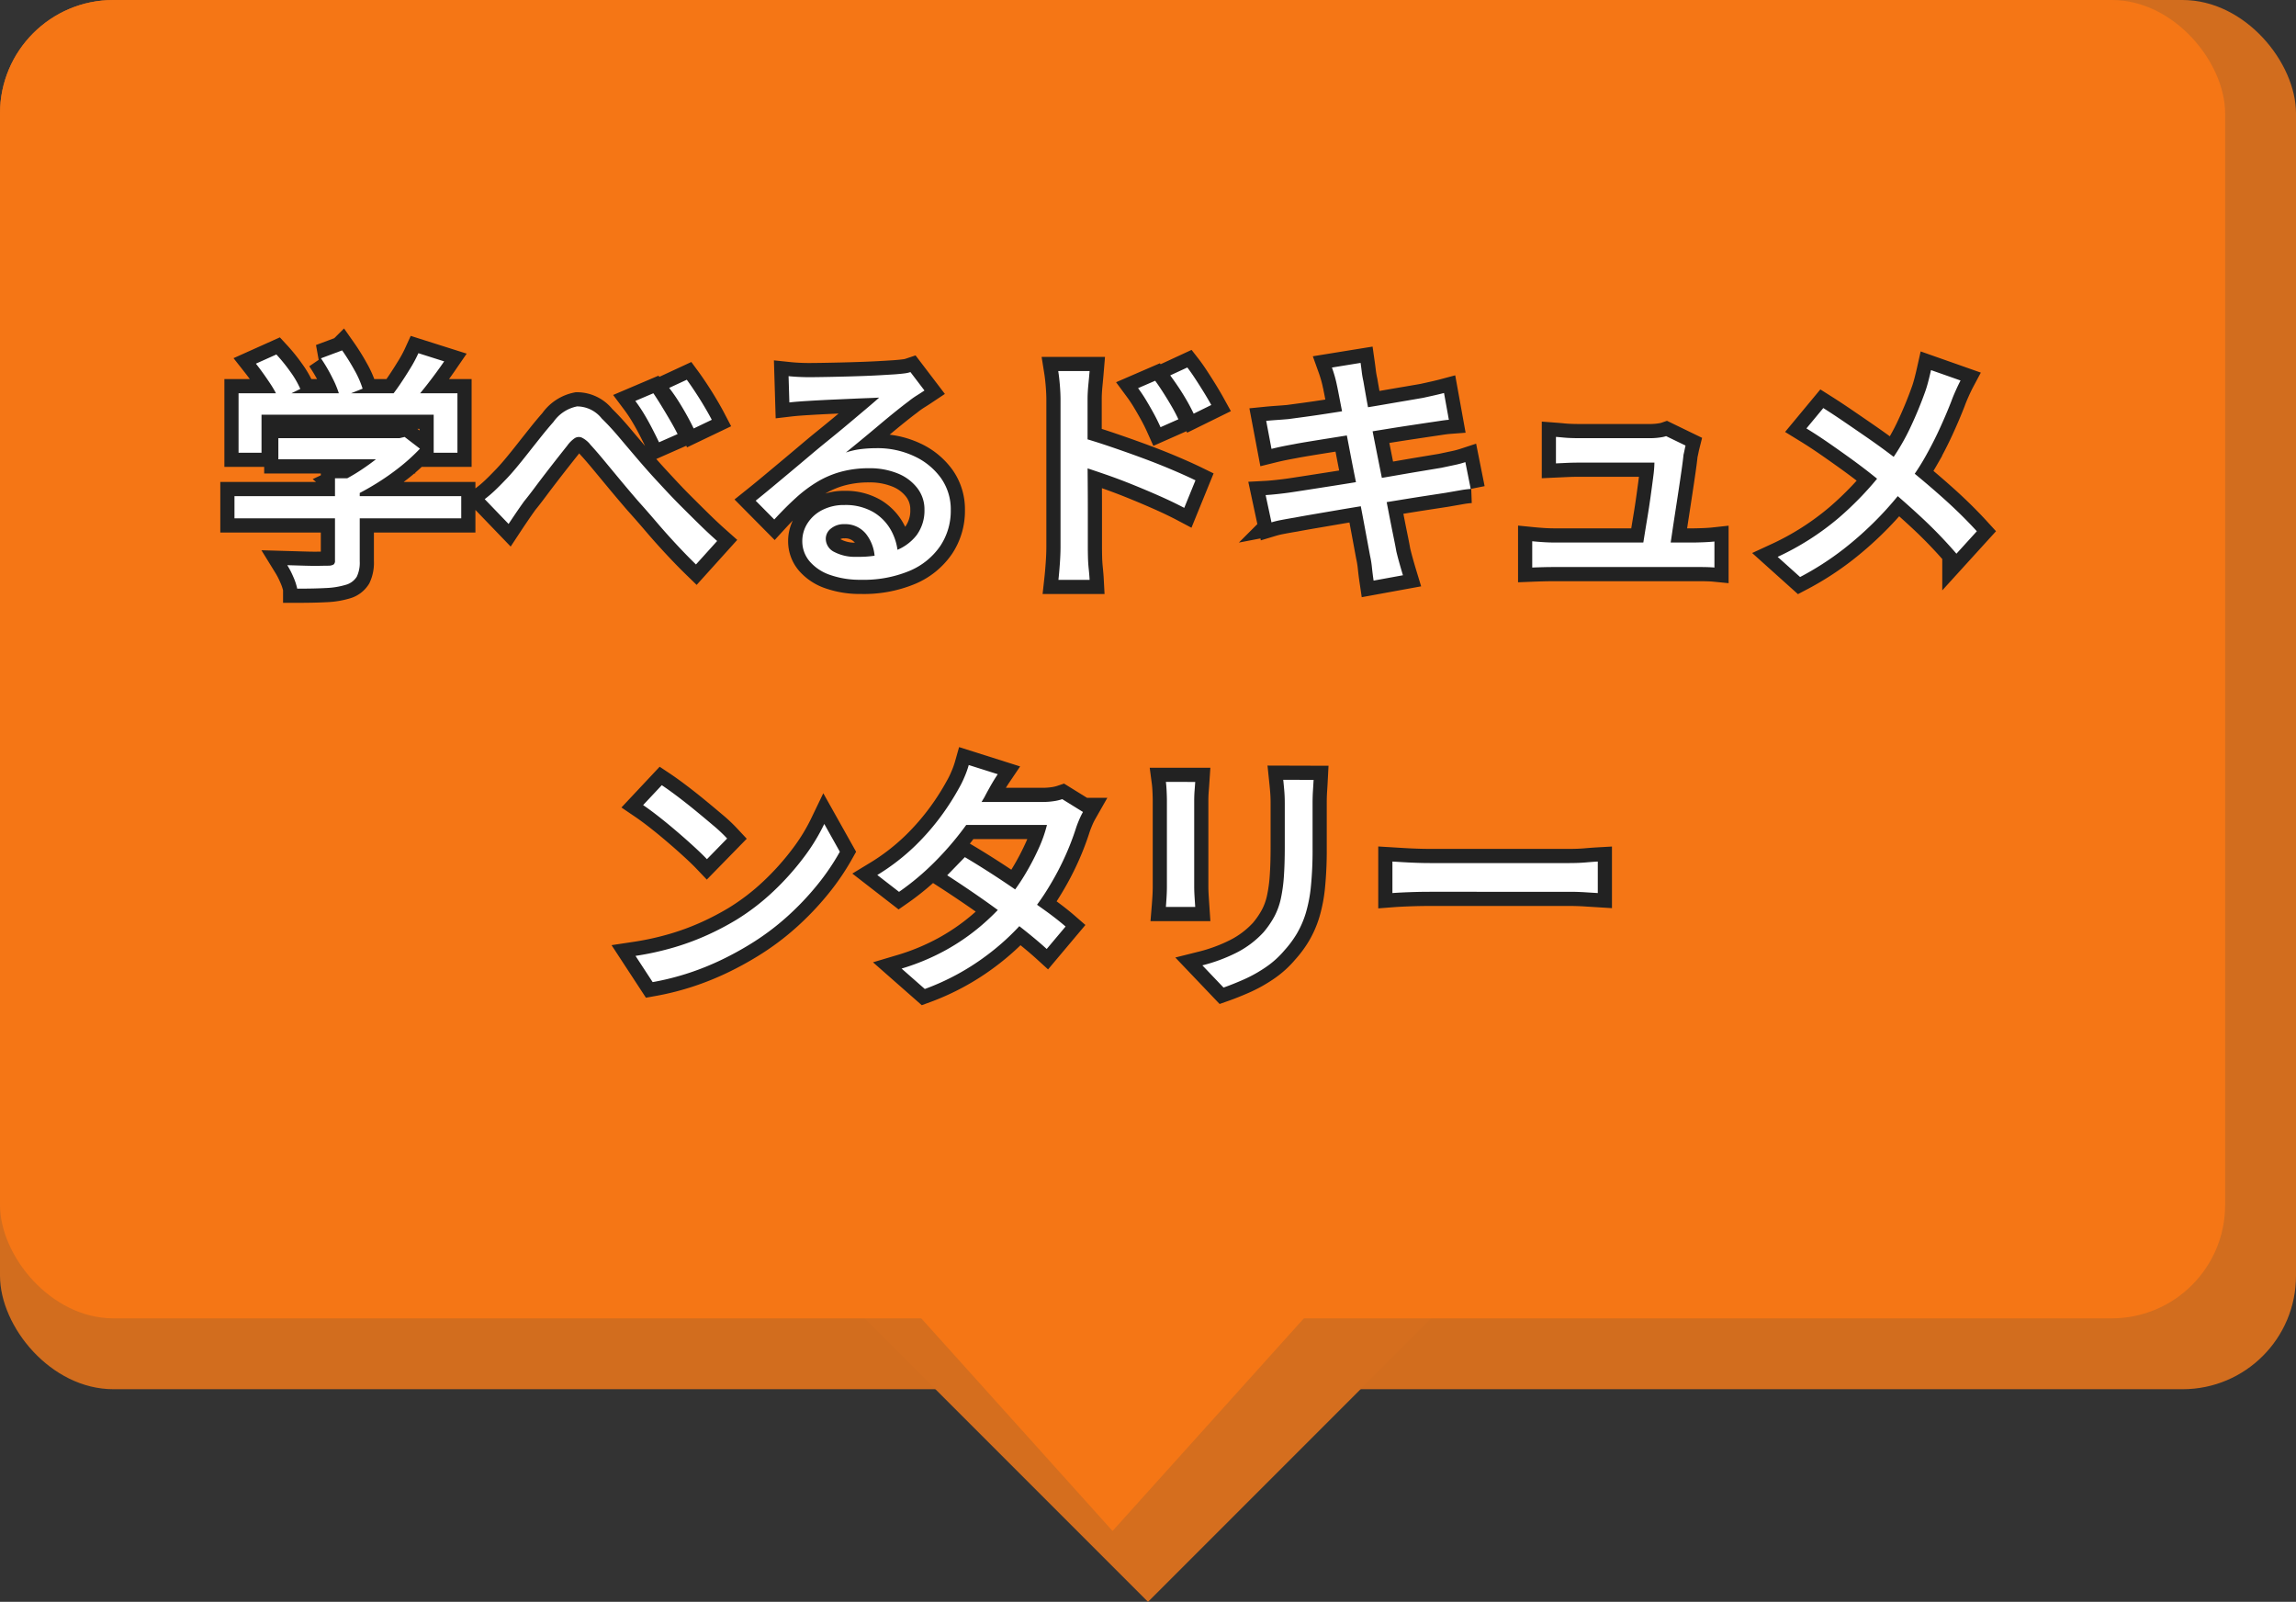
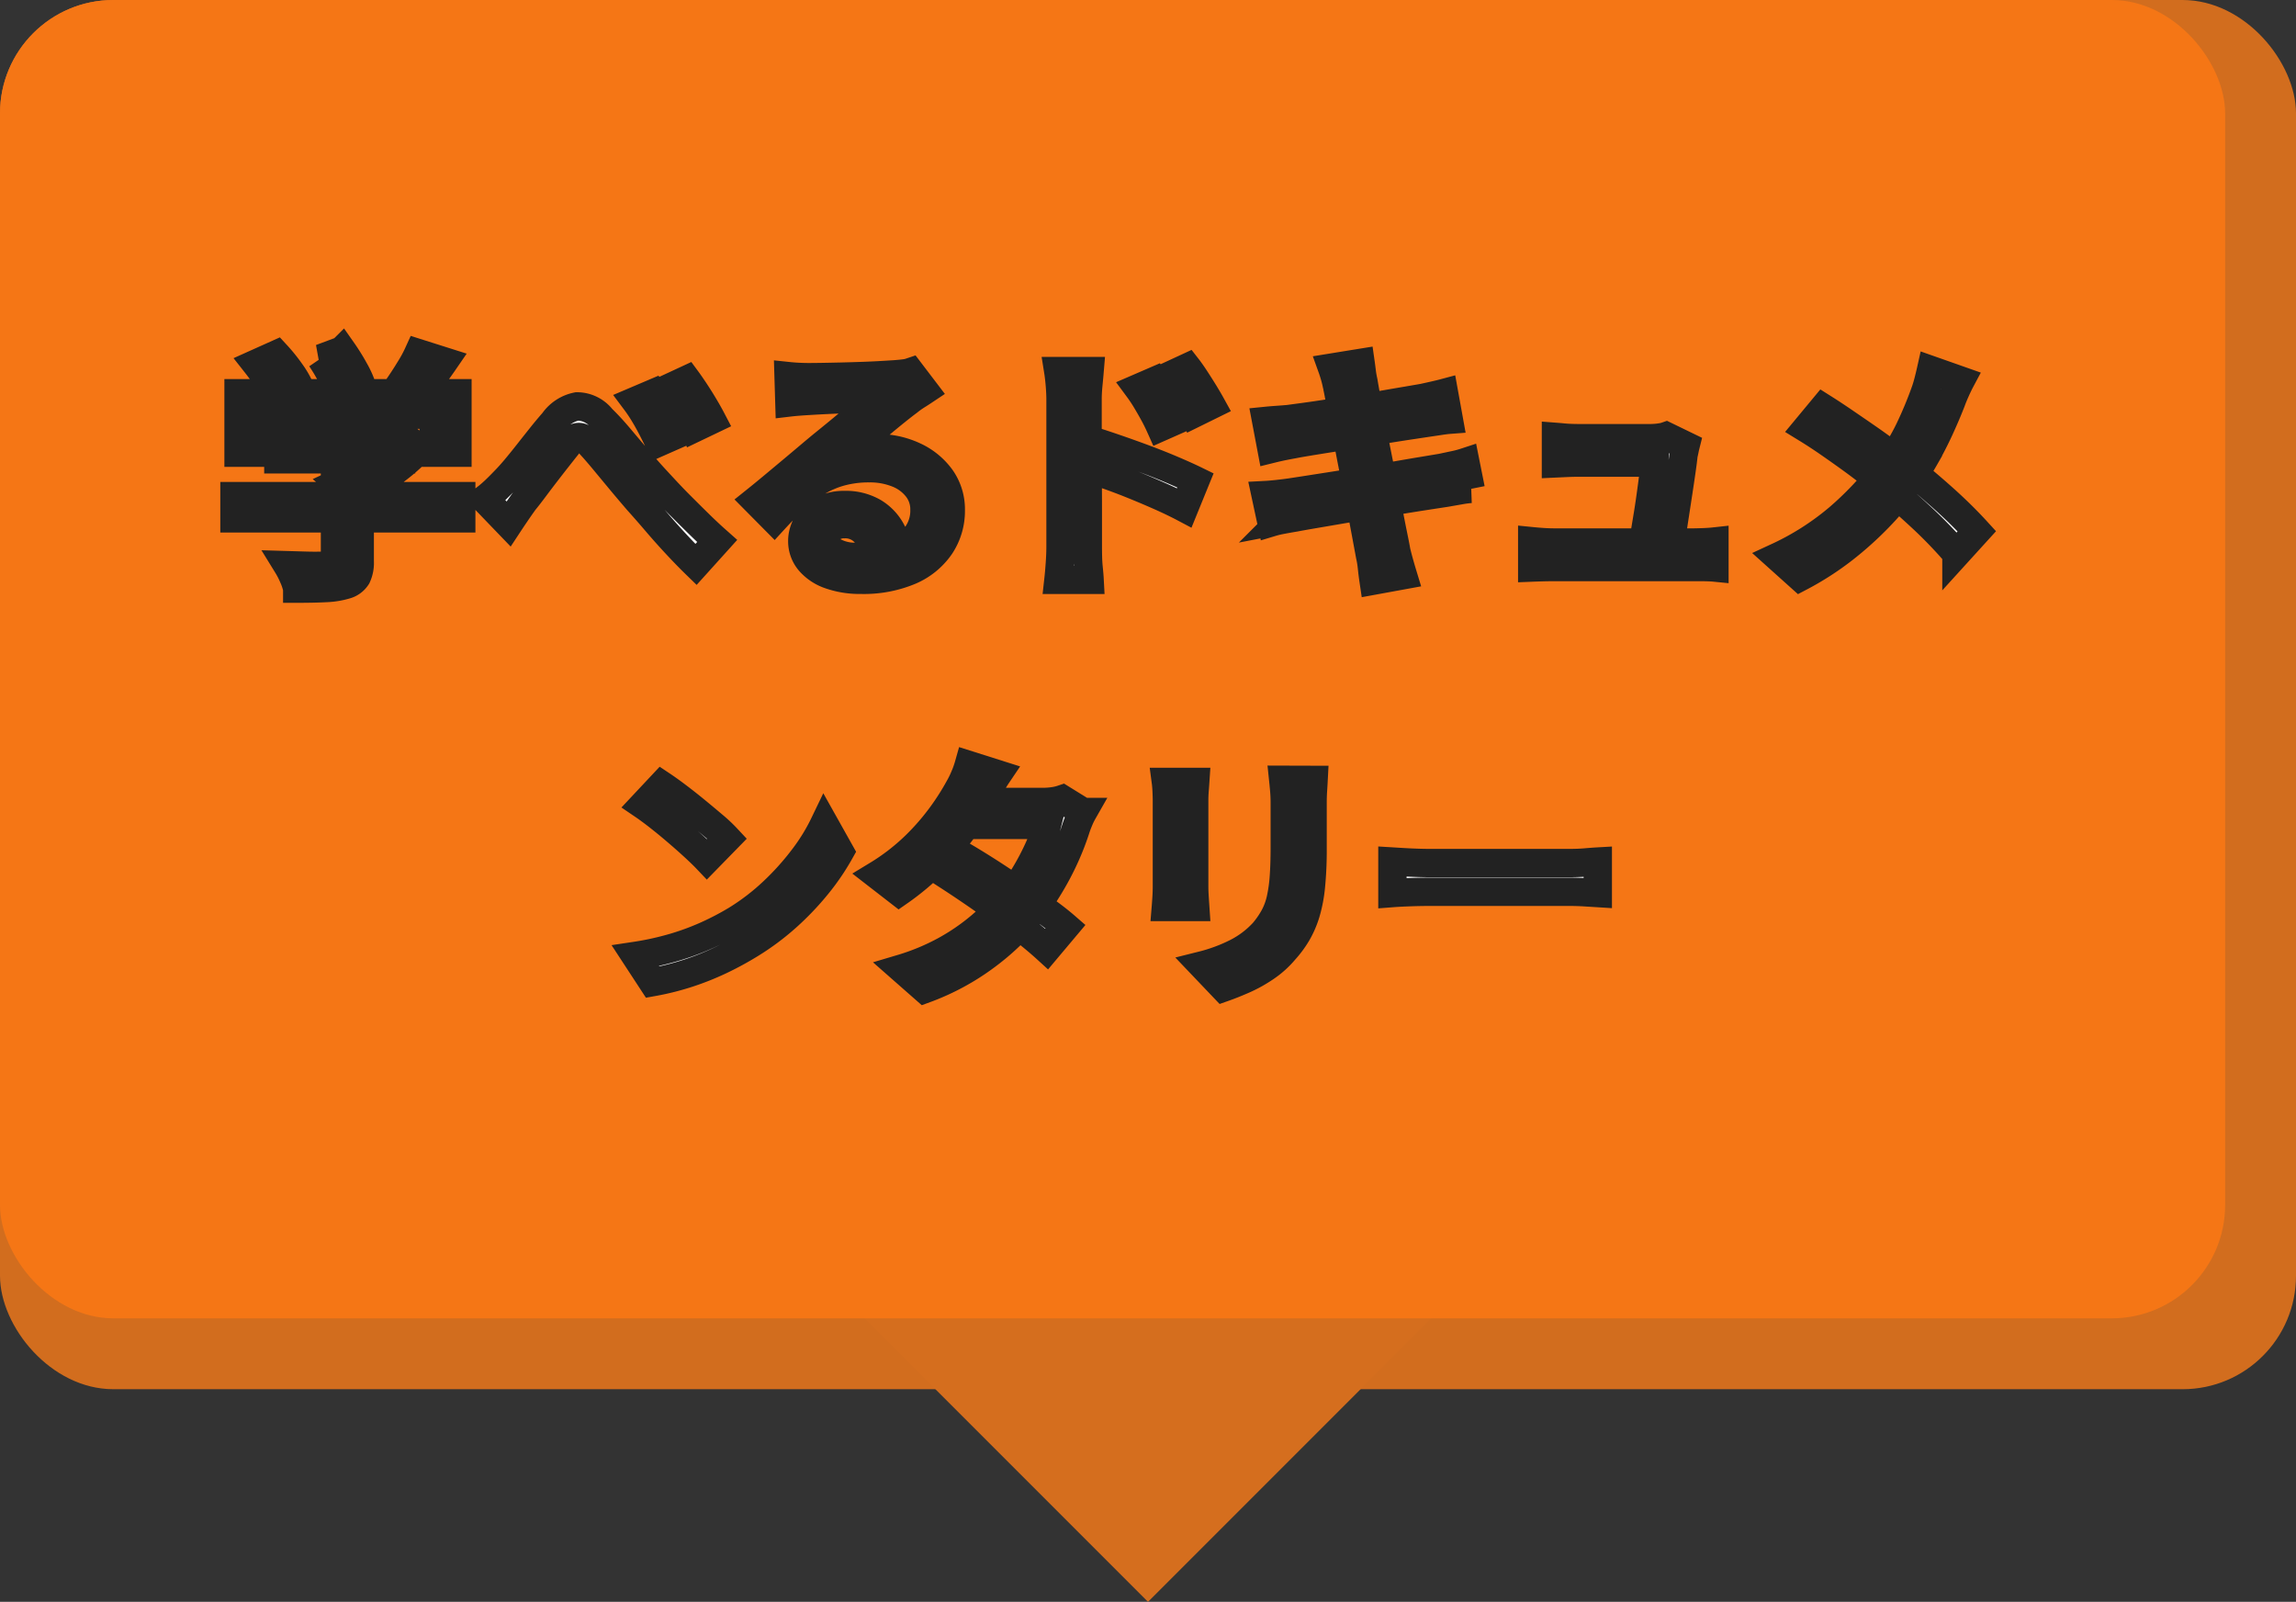
<svg xmlns="http://www.w3.org/2000/svg" id="tab" width="162" height="113" viewBox="0 0 162 113">
  <rect x="0" y="0" width="162" height="113" fill="#333333" stroke="none" />
  <rect id="長方形_91" data-name="長方形 91" width="162" height="98" rx="8" fill="#d56e1e" opacity="0.98" />
  <path id="多角形_12" data-name="多角形 12" d="M25,0,50,25H0Z" transform="translate(106 113) rotate(180)" fill="#d56e1e" />
  <rect id="長方形_90" data-name="長方形 90" width="157" height="93" rx="8" fill="#f57615" />
  <path id="パス_206" data-name="パス 206" d="M9.64,11.91H18.3V13.4H9.64ZM6.544,16h16v1.566h-16Zm7.092-1.26h1.746V20.6a2.285,2.285,0,0,1-.207,1.08,1.333,1.333,0,0,1-.783.576,5.565,5.565,0,0,1-1.386.225q-.828.045-2.034.045a4.253,4.253,0,0,0-.279-.837,6.059,6.059,0,0,0-.423-.819l1.233.036q.6.018,1.053.009t.63-.009a.7.7,0,0,0,.36-.09.332.332,0,0,0,.09-.27Zm4.122-2.826h.414l.378-.09,1.08.828a13.4,13.4,0,0,1-1.4,1.278,17.24,17.24,0,0,1-1.665,1.17,18.514,18.514,0,0,1-1.737.954,4.756,4.756,0,0,0-.441-.531,5.785,5.785,0,0,0-.495-.477,11.916,11.916,0,0,0,1.485-.828,15.982,15.982,0,0,0,1.377-1,6.872,6.872,0,0,0,1.008-.981ZM6.832,8.742H22.276v4.194H20.6V10.254H8.452v2.682H6.832Zm12.69-2.826,1.818.576q-.594.864-1.26,1.71t-1.224,1.44L17.488,9.1q.36-.432.738-.99t.729-1.134A9.425,9.425,0,0,0,19.522,5.916ZM8.056,6.654,9.5,6.006a11.853,11.853,0,0,1,.99,1.224,6.368,6.368,0,0,1,.7,1.206l-1.512.738A7.38,7.38,0,0,0,8.992,7.95Q8.524,7.248,8.056,6.654Zm4.59-.378,1.494-.558A14.857,14.857,0,0,1,15,7.095a6.7,6.7,0,0,1,.585,1.323L14,9.048a7,7,0,0,0-.531-1.359A11.533,11.533,0,0,0,12.646,6.276ZM24.2,16.212a8.7,8.7,0,0,0,.7-.594q.324-.306.7-.7.342-.342.765-.846t.891-1.1q.468-.594.927-1.17t.873-1.044a2.653,2.653,0,0,1,1.665-1.089,2.228,2.228,0,0,1,1.737.855q.594.576,1.224,1.323t1.26,1.485q.63.738,1.188,1.35.414.45.927,1t1.1,1.134q.585.585,1.2,1.188T40.6,19.164L39.106,20.82q-.648-.63-1.377-1.413t-1.413-1.584q-.684-.8-1.3-1.485-.576-.666-1.188-1.4l-1.179-1.422q-.567-.684-.981-1.134a1.775,1.775,0,0,0-.621-.513.536.536,0,0,0-.5.045,2.117,2.117,0,0,0-.522.522q-.288.36-.684.864t-.819,1.053q-.423.549-.819,1.08t-.72.927q-.288.4-.585.837t-.513.765Zm11.9-7.47q.234.342.549.855t.63,1.053q.315.54.531.972L36.5,12.2q-.252-.522-.513-1.026t-.549-.981a10.925,10.925,0,0,0-.612-.909Zm2.358-.954q.252.342.585.846t.648,1.035q.315.531.531.945l-1.278.612q-.252-.522-.531-1.017t-.576-.963q-.3-.468-.621-.882Zm7.182-.252q.342.036.729.054t.711.018q.27,0,.873-.009t1.368-.027q.765-.018,1.521-.045T52.2,7.464l.891-.054q.486-.036.747-.072a1.974,1.974,0,0,0,.4-.09l.99,1.3q-.27.18-.558.36a5.74,5.74,0,0,0-.576.414q-.342.252-.891.693t-1.179.972q-.63.531-1.242,1.035t-1.1.9a5.381,5.381,0,0,1,1.08-.243,9.313,9.313,0,0,1,1.08-.063,6.069,6.069,0,0,1,2.682.576A4.785,4.785,0,0,1,56.4,14.736a3.811,3.811,0,0,1,.684,2.25,4.458,4.458,0,0,1-.747,2.538,4.934,4.934,0,0,1-2.16,1.746,8.394,8.394,0,0,1-3.429.63,6.335,6.335,0,0,1-2.178-.342,3.293,3.293,0,0,1-1.449-.963,2.182,2.182,0,0,1-.513-1.431,2.3,2.3,0,0,1,.369-1.251,2.643,2.643,0,0,1,1.044-.936,3.327,3.327,0,0,1,1.557-.351,3.889,3.889,0,0,1,2.043.5,3.414,3.414,0,0,1,1.26,1.305,3.949,3.949,0,0,1,.477,1.764l-1.638.234A2.911,2.911,0,0,0,51.1,18.66a1.874,1.874,0,0,0-1.521-.684,1.431,1.431,0,0,0-.945.306.912.912,0,0,0-.369.72,1.042,1.042,0,0,0,.6.936,3.134,3.134,0,0,0,1.557.342,7.77,7.77,0,0,0,2.61-.387,3.41,3.41,0,0,0,1.638-1.134,2.937,2.937,0,0,0,.558-1.809,2.441,2.441,0,0,0-.5-1.512A3.277,3.277,0,0,0,53.344,14.4a5.184,5.184,0,0,0-2.016-.369,7.482,7.482,0,0,0-1.971.243,6.708,6.708,0,0,0-1.665.7,9.523,9.523,0,0,0-1.521,1.134q-.747.675-1.539,1.539L43.318,16.32q.54-.432,1.188-.972l1.305-1.089q.657-.549,1.242-1.044t.981-.819q.378-.306.918-.747t1.116-.927l1.1-.927q.522-.441.864-.747-.288.018-.792.036t-1.107.045l-1.215.054q-.612.027-1.116.054t-.774.045q-.324.018-.675.045t-.657.063Zm25.866.324q.252.342.558.819t.594.972q.288.495.486.927l-1.26.558q-.234-.522-.486-.981t-.522-.909q-.27-.45-.576-.864Zm2.268-.936q.252.324.558.792t.612.963q.306.5.522.891l-1.242.612q-.252-.522-.513-.972t-.549-.882q-.288-.432-.594-.846ZM64.828,19.6V9.192q0-.432-.045-1t-.117-1.017H66.88q-.036.432-.09.981t-.054,1.035v3.546q0,1.08.009,2.169t.009,2.061V19.6q0,.27.009.684t.054.846q.045.432.063.774h-2.2q.054-.486.1-1.134T64.828,19.6Zm1.512-7.722q.882.252,1.971.621t2.214.783q1.125.414,2.124.837t1.7.765l-.792,1.944q-.756-.4-1.7-.819t-1.935-.819q-.99-.4-1.917-.72t-1.665-.558Zm18-3.654q-.072-.36-.162-.675t-.2-.621L86,6.6q.036.252.081.621a6.275,6.275,0,0,0,.117.675q.036.216.153.882t.306,1.656q.189.99.414,2.124t.459,2.3q.234,1.161.432,2.187t.351,1.773q.153.747.207,1.071.09.378.216.828t.252.864l-2.07.378q-.072-.486-.117-.927a6.97,6.97,0,0,0-.135-.837q-.054-.288-.189-1.017t-.324-1.737q-.189-1.008-.423-2.151T85.276,13q-.216-1.143-.414-2.133t-.333-1.692Q84.394,8.472,84.34,8.22Zm-5,2.466q.36-.036.756-.063t.81-.063l1.134-.153q.738-.1,1.665-.243l1.926-.3q1-.153,1.935-.315t1.683-.288l1.161-.2q.414-.09.81-.18t.666-.162l.342,1.89q-.234.018-.648.081t-.792.117L89.533,11q-.783.117-1.728.27l-1.944.315q-1,.162-1.908.306t-1.62.261q-.711.117-1.071.189-.4.072-.756.144t-.792.18ZM79.3,15.924q.342-.018.837-.072t.873-.108q.486-.072,1.305-.2t1.845-.288q1.026-.162,2.124-.342t2.133-.36q1.035-.18,1.9-.324T91.7,14l.945-.2a6.964,6.964,0,0,0,.747-.2l.378,1.89a6.875,6.875,0,0,0-.765.1l-.981.171-1.467.225q-.873.135-1.917.306t-2.124.342q-1.08.171-2.079.342l-1.791.306q-.792.135-1.26.225-.54.09-.963.171a6.585,6.585,0,0,0-.711.171Zm29.628-3.492q-.036.144-.072.324t-.072.324q-.036.378-.135,1.071t-.225,1.521q-.126.828-.252,1.647t-.225,1.5q-.1.684-.171,1.062H105.85q.054-.324.153-.945t.225-1.377q.126-.756.234-1.53t.189-1.413a8.411,8.411,0,0,0,.081-.981h-5.346q-.4,0-.819.018l-.783.036V11.82q.234.018.513.045t.567.036q.288.009.5.009h5.112q.162,0,.378-.018t.414-.054a1.633,1.633,0,0,0,.288-.072ZM98.11,19.182q.36.036.774.063t.846.027H109.4q.306,0,.774-.018t.792-.054v1.836q-.18-.018-.459-.027T109.936,21H99.73q-.432,0-.792.009t-.828.027Zm30.222-11.34q-.144.27-.342.711t-.306.747q-.342.882-.819,1.926t-1.08,2.1a16.146,16.146,0,0,1-1.359,2.007,23.842,23.842,0,0,1-1.908,2.214,24.167,24.167,0,0,1-2.43,2.178,20.587,20.587,0,0,1-3.078,1.98l-1.584-1.422a18.953,18.953,0,0,0,4.293-2.736A22.852,22.852,0,0,0,122.9,14.2a15.4,15.4,0,0,0,1.8-2.853,27.779,27.779,0,0,0,1.152-2.763q.108-.306.216-.729t.18-.747Zm-9.684,1.944q.684.432,1.449.954t1.548,1.062q.783.54,1.485,1.062t1.224.954q1.4,1.116,2.727,2.3t2.4,2.358l-1.44,1.584a32.018,32.018,0,0,0-2.367-2.466q-1.215-1.134-2.583-2.286-.486-.414-1.125-.918t-1.386-1.044q-.747-.54-1.539-1.089t-1.584-1.035ZM36.694,36.39q.486.324,1.116.8T39.1,38.208q.657.54,1.251,1.044a10.406,10.406,0,0,1,.954.9L39.88,41.61q-.342-.36-.9-.873t-1.2-1.062q-.639-.549-1.269-1.044t-1.134-.837ZM34.84,48.432a20.407,20.407,0,0,0,2.79-.621,18.109,18.109,0,0,0,2.349-.882,19.862,19.862,0,0,0,1.935-1.017,15.971,15.971,0,0,0,2.655-2.034A18.966,18.966,0,0,0,46.7,41.5a13.662,13.662,0,0,0,1.458-2.376l1.1,1.962a16.336,16.336,0,0,1-1.593,2.34,19.618,19.618,0,0,1-2.133,2.241A17.764,17.764,0,0,1,42.94,47.6a22.2,22.2,0,0,1-1.971,1.08,19.214,19.214,0,0,1-2.3.936,18.769,18.769,0,0,1-2.619.666Zm23.238-6.966q.846.5,1.818,1.125t1.944,1.3q.972.675,1.845,1.3t1.5,1.17l-1.332,1.584q-.612-.558-1.467-1.242t-1.836-1.4q-.981-.72-1.944-1.377t-1.773-1.179Zm8.334-3.186a4.893,4.893,0,0,0-.261.531q-.135.315-.225.585A18.526,18.526,0,0,1,65.2,41.3a19.283,19.283,0,0,1-1.1,2.115A16.909,16.909,0,0,1,59.617,48.4a16.991,16.991,0,0,1-4.365,2.367l-1.638-1.44a15.892,15.892,0,0,0,3.141-1.314,15.161,15.161,0,0,0,2.439-1.683,16.329,16.329,0,0,0,1.854-1.845,13.737,13.737,0,0,0,1.233-1.728,17.625,17.625,0,0,0,.99-1.872,9.55,9.55,0,0,0,.6-1.692H57.448l.684-1.62H63.6a4.969,4.969,0,0,0,.738-.054,3.294,3.294,0,0,0,.612-.144ZM60.4,35.616q-.27.4-.531.864t-.4.738A22.944,22.944,0,0,1,58,39.432,21.554,21.554,0,0,1,55.954,41.8a18.232,18.232,0,0,1-2.52,2.115L51.9,42.726A15.127,15.127,0,0,0,54.6,40.638a16.963,16.963,0,0,0,1.881-2.178,17.624,17.624,0,0,0,1.188-1.872,6.665,6.665,0,0,0,.369-.747,6.548,6.548,0,0,0,.315-.873Zm22.284.4q-.018.342-.045.756t-.027.9v3.2a25.812,25.812,0,0,1-.117,2.646,9.891,9.891,0,0,1-.369,1.917,6.728,6.728,0,0,1-.621,1.422,7.388,7.388,0,0,1-.873,1.179,6.51,6.51,0,0,1-1.332,1.2,9.735,9.735,0,0,1-1.53.855q-.774.342-1.44.576L74.836,49.1a11.629,11.629,0,0,0,2.385-.882,6.71,6.71,0,0,0,1.935-1.458,6.5,6.5,0,0,0,.765-1.116,4.912,4.912,0,0,0,.45-1.242,10.731,10.731,0,0,0,.216-1.566q.063-.882.063-2.07v-3.1q0-.486-.036-.9t-.072-.756Zm-8.352.144q-.018.27-.045.612t-.027.72v6.03q0,.342.027.765t.045.693h-2.07q.018-.216.045-.639t.027-.819v-6.03q0-.252-.018-.657t-.054-.675Zm13.914,5.616.747.045q.441.027.954.045t.981.018h9.792q.648,0,1.17-.045t.846-.063V44l-.864-.054q-.558-.036-1.152-.036H90.928q-.738,0-1.476.027T88.246,44Z" transform="translate(10 19)" fill="#fff" stroke="#222" stroke-linecap="round" stroke-width="2" />
-   <path id="多角形_6" data-name="多角形 6" d="M22.5,0,45,25H0Z" transform="translate(101 108) rotate(180)" fill="#f57615" />
-   <path id="パス_205" data-name="パス 205" d="M9.64,11.91H18.3V13.4H9.64ZM6.544,16h16v1.566h-16Zm7.092-1.26h1.746V20.6a2.285,2.285,0,0,1-.207,1.08,1.333,1.333,0,0,1-.783.576,5.565,5.565,0,0,1-1.386.225q-.828.045-2.034.045a4.253,4.253,0,0,0-.279-.837,6.059,6.059,0,0,0-.423-.819l1.233.036q.6.018,1.053.009t.63-.009a.7.7,0,0,0,.36-.09.332.332,0,0,0,.09-.27Zm4.122-2.826h.414l.378-.09,1.08.828a13.4,13.4,0,0,1-1.4,1.278,17.24,17.24,0,0,1-1.665,1.17,18.514,18.514,0,0,1-1.737.954,4.756,4.756,0,0,0-.441-.531,5.785,5.785,0,0,0-.495-.477,11.916,11.916,0,0,0,1.485-.828,15.982,15.982,0,0,0,1.377-1,6.872,6.872,0,0,0,1.008-.981ZM6.832,8.742H22.276v4.194H20.6V10.254H8.452v2.682H6.832Zm12.69-2.826,1.818.576q-.594.864-1.26,1.71t-1.224,1.44L17.488,9.1q.36-.432.738-.99t.729-1.134A9.425,9.425,0,0,0,19.522,5.916ZM8.056,6.654,9.5,6.006a11.853,11.853,0,0,1,.99,1.224,6.368,6.368,0,0,1,.7,1.206l-1.512.738A7.38,7.38,0,0,0,8.992,7.95Q8.524,7.248,8.056,6.654Zm4.59-.378,1.494-.558A14.857,14.857,0,0,1,15,7.095a6.7,6.7,0,0,1,.585,1.323L14,9.048a7,7,0,0,0-.531-1.359A11.533,11.533,0,0,0,12.646,6.276ZM24.2,16.212a8.7,8.7,0,0,0,.7-.594q.324-.306.7-.7.342-.342.765-.846t.891-1.1q.468-.594.927-1.17t.873-1.044a2.653,2.653,0,0,1,1.665-1.089,2.228,2.228,0,0,1,1.737.855q.594.576,1.224,1.323t1.26,1.485q.63.738,1.188,1.35.414.45.927,1t1.1,1.134q.585.585,1.2,1.188T40.6,19.164L39.106,20.82q-.648-.63-1.377-1.413t-1.413-1.584q-.684-.8-1.3-1.485-.576-.666-1.188-1.4l-1.179-1.422q-.567-.684-.981-1.134a1.775,1.775,0,0,0-.621-.513.536.536,0,0,0-.5.045,2.117,2.117,0,0,0-.522.522q-.288.36-.684.864t-.819,1.053q-.423.549-.819,1.08t-.72.927q-.288.4-.585.837t-.513.765Zm11.9-7.47q.234.342.549.855t.63,1.053q.315.54.531.972L36.5,12.2q-.252-.522-.513-1.026t-.549-.981a10.925,10.925,0,0,0-.612-.909Zm2.358-.954q.252.342.585.846t.648,1.035q.315.531.531.945l-1.278.612q-.252-.522-.531-1.017t-.576-.963q-.3-.468-.621-.882Zm7.182-.252q.342.036.729.054t.711.018q.27,0,.873-.009t1.368-.027q.765-.018,1.521-.045T52.2,7.464l.891-.054q.486-.036.747-.072a1.974,1.974,0,0,0,.4-.09l.99,1.3q-.27.18-.558.36a5.74,5.74,0,0,0-.576.414q-.342.252-.891.693t-1.179.972q-.63.531-1.242,1.035t-1.1.9a5.381,5.381,0,0,1,1.08-.243,9.313,9.313,0,0,1,1.08-.063,6.069,6.069,0,0,1,2.682.576A4.785,4.785,0,0,1,56.4,14.736a3.811,3.811,0,0,1,.684,2.25,4.458,4.458,0,0,1-.747,2.538,4.934,4.934,0,0,1-2.16,1.746,8.394,8.394,0,0,1-3.429.63,6.335,6.335,0,0,1-2.178-.342,3.293,3.293,0,0,1-1.449-.963,2.182,2.182,0,0,1-.513-1.431,2.3,2.3,0,0,1,.369-1.251,2.643,2.643,0,0,1,1.044-.936,3.327,3.327,0,0,1,1.557-.351,3.889,3.889,0,0,1,2.043.5,3.414,3.414,0,0,1,1.26,1.305,3.949,3.949,0,0,1,.477,1.764l-1.638.234A2.911,2.911,0,0,0,51.1,18.66a1.874,1.874,0,0,0-1.521-.684,1.431,1.431,0,0,0-.945.306.912.912,0,0,0-.369.72,1.042,1.042,0,0,0,.6.936,3.134,3.134,0,0,0,1.557.342,7.77,7.77,0,0,0,2.61-.387,3.41,3.41,0,0,0,1.638-1.134,2.937,2.937,0,0,0,.558-1.809,2.441,2.441,0,0,0-.5-1.512A3.277,3.277,0,0,0,53.344,14.4a5.184,5.184,0,0,0-2.016-.369,7.482,7.482,0,0,0-1.971.243,6.708,6.708,0,0,0-1.665.7,9.523,9.523,0,0,0-1.521,1.134q-.747.675-1.539,1.539L43.318,16.32q.54-.432,1.188-.972l1.305-1.089q.657-.549,1.242-1.044t.981-.819q.378-.306.918-.747t1.116-.927l1.1-.927q.522-.441.864-.747-.288.018-.792.036t-1.107.045l-1.215.054q-.612.027-1.116.054t-.774.045q-.324.018-.675.045t-.657.063Zm25.866.324q.252.342.558.819t.594.972q.288.495.486.927l-1.26.558q-.234-.522-.486-.981t-.522-.909q-.27-.45-.576-.864Zm2.268-.936q.252.324.558.792t.612.963q.306.5.522.891l-1.242.612q-.252-.522-.513-.972t-.549-.882q-.288-.432-.594-.846ZM64.828,19.6V9.192q0-.432-.045-1t-.117-1.017H66.88q-.036.432-.09.981t-.054,1.035v3.546q0,1.08.009,2.169t.009,2.061V19.6q0,.27.009.684t.054.846q.045.432.063.774h-2.2q.054-.486.1-1.134T64.828,19.6Zm1.512-7.722q.882.252,1.971.621t2.214.783q1.125.414,2.124.837t1.7.765l-.792,1.944q-.756-.4-1.7-.819t-1.935-.819q-.99-.4-1.917-.72t-1.665-.558Zm18-3.654q-.072-.36-.162-.675t-.2-.621L86,6.6q.036.252.081.621a6.275,6.275,0,0,0,.117.675q.036.216.153.882t.306,1.656q.189.99.414,2.124t.459,2.3q.234,1.161.432,2.187t.351,1.773q.153.747.207,1.071.09.378.216.828t.252.864l-2.07.378q-.072-.486-.117-.927a6.97,6.97,0,0,0-.135-.837q-.054-.288-.189-1.017t-.324-1.737q-.189-1.008-.423-2.151T85.276,13q-.216-1.143-.414-2.133t-.333-1.692Q84.394,8.472,84.34,8.22Zm-5,2.466q.36-.036.756-.063t.81-.063l1.134-.153q.738-.1,1.665-.243l1.926-.3q1-.153,1.935-.315t1.683-.288l1.161-.2q.414-.09.81-.18t.666-.162l.342,1.89q-.234.018-.648.081t-.792.117L89.533,11q-.783.117-1.728.27l-1.944.315q-1,.162-1.908.306t-1.62.261q-.711.117-1.071.189-.4.072-.756.144t-.792.18ZM79.3,15.924q.342-.018.837-.072t.873-.108q.486-.072,1.305-.2t1.845-.288q1.026-.162,2.124-.342t2.133-.36q1.035-.18,1.9-.324T91.7,14l.945-.2a6.964,6.964,0,0,0,.747-.2l.378,1.89a6.875,6.875,0,0,0-.765.1l-.981.171-1.467.225q-.873.135-1.917.306t-2.124.342q-1.08.171-2.079.342l-1.791.306q-.792.135-1.26.225-.54.09-.963.171a6.585,6.585,0,0,0-.711.171Zm29.628-3.492q-.036.144-.072.324t-.072.324q-.036.378-.135,1.071t-.225,1.521q-.126.828-.252,1.647t-.225,1.5q-.1.684-.171,1.062H105.85q.054-.324.153-.945t.225-1.377q.126-.756.234-1.53t.189-1.413a8.411,8.411,0,0,0,.081-.981h-5.346q-.4,0-.819.018l-.783.036V11.82q.234.018.513.045t.567.036q.288.009.5.009h5.112q.162,0,.378-.018t.414-.054a1.633,1.633,0,0,0,.288-.072ZM98.11,19.182q.36.036.774.063t.846.027H109.4q.306,0,.774-.018t.792-.054v1.836q-.18-.018-.459-.027T109.936,21H99.73q-.432,0-.792.009t-.828.027Zm30.222-11.34q-.144.27-.342.711t-.306.747q-.342.882-.819,1.926t-1.08,2.1a16.146,16.146,0,0,1-1.359,2.007,23.842,23.842,0,0,1-1.908,2.214,24.167,24.167,0,0,1-2.43,2.178,20.587,20.587,0,0,1-3.078,1.98l-1.584-1.422a18.953,18.953,0,0,0,4.293-2.736A22.852,22.852,0,0,0,122.9,14.2a15.4,15.4,0,0,0,1.8-2.853,27.779,27.779,0,0,0,1.152-2.763q.108-.306.216-.729t.18-.747Zm-9.684,1.944q.684.432,1.449.954t1.548,1.062q.783.54,1.485,1.062t1.224.954q1.4,1.116,2.727,2.3t2.4,2.358l-1.44,1.584a32.018,32.018,0,0,0-2.367-2.466q-1.215-1.134-2.583-2.286-.486-.414-1.125-.918t-1.386-1.044q-.747-.54-1.539-1.089t-1.584-1.035ZM36.694,36.39q.486.324,1.116.8T39.1,38.208q.657.54,1.251,1.044a10.406,10.406,0,0,1,.954.9L39.88,41.61q-.342-.36-.9-.873t-1.2-1.062q-.639-.549-1.269-1.044t-1.134-.837ZM34.84,48.432a20.407,20.407,0,0,0,2.79-.621,18.109,18.109,0,0,0,2.349-.882,19.862,19.862,0,0,0,1.935-1.017,15.971,15.971,0,0,0,2.655-2.034A18.966,18.966,0,0,0,46.7,41.5a13.662,13.662,0,0,0,1.458-2.376l1.1,1.962a16.336,16.336,0,0,1-1.593,2.34,19.618,19.618,0,0,1-2.133,2.241A17.764,17.764,0,0,1,42.94,47.6a22.2,22.2,0,0,1-1.971,1.08,19.214,19.214,0,0,1-2.3.936,18.769,18.769,0,0,1-2.619.666Zm23.238-6.966q.846.5,1.818,1.125t1.944,1.3q.972.675,1.845,1.3t1.5,1.17l-1.332,1.584q-.612-.558-1.467-1.242t-1.836-1.4q-.981-.72-1.944-1.377t-1.773-1.179Zm8.334-3.186a4.893,4.893,0,0,0-.261.531q-.135.315-.225.585A18.526,18.526,0,0,1,65.2,41.3a19.283,19.283,0,0,1-1.1,2.115A16.909,16.909,0,0,1,59.617,48.4a16.991,16.991,0,0,1-4.365,2.367l-1.638-1.44a15.892,15.892,0,0,0,3.141-1.314,15.161,15.161,0,0,0,2.439-1.683,16.329,16.329,0,0,0,1.854-1.845,13.737,13.737,0,0,0,1.233-1.728,17.625,17.625,0,0,0,.99-1.872,9.55,9.55,0,0,0,.6-1.692H57.448l.684-1.62H63.6a4.969,4.969,0,0,0,.738-.054,3.294,3.294,0,0,0,.612-.144ZM60.4,35.616q-.27.4-.531.864t-.4.738A22.944,22.944,0,0,1,58,39.432,21.554,21.554,0,0,1,55.954,41.8a18.232,18.232,0,0,1-2.52,2.115L51.9,42.726A15.127,15.127,0,0,0,54.6,40.638a16.963,16.963,0,0,0,1.881-2.178,17.624,17.624,0,0,0,1.188-1.872,6.665,6.665,0,0,0,.369-.747,6.548,6.548,0,0,0,.315-.873Zm22.284.4q-.018.342-.045.756t-.027.9v3.2a25.812,25.812,0,0,1-.117,2.646,9.891,9.891,0,0,1-.369,1.917,6.728,6.728,0,0,1-.621,1.422,7.388,7.388,0,0,1-.873,1.179,6.51,6.51,0,0,1-1.332,1.2,9.735,9.735,0,0,1-1.53.855q-.774.342-1.44.576L74.836,49.1a11.629,11.629,0,0,0,2.385-.882,6.71,6.71,0,0,0,1.935-1.458,6.5,6.5,0,0,0,.765-1.116,4.912,4.912,0,0,0,.45-1.242,10.731,10.731,0,0,0,.216-1.566q.063-.882.063-2.07v-3.1q0-.486-.036-.9t-.072-.756Zm-8.352.144q-.018.27-.045.612t-.027.72v6.03q0,.342.027.765t.045.693h-2.07q.018-.216.045-.639t.027-.819v-6.03q0-.252-.018-.657t-.054-.675Zm13.914,5.616.747.045q.441.027.954.045t.981.018h9.792q.648,0,1.17-.045t.846-.063V44l-.864-.054q-.558-.036-1.152-.036H90.928q-.738,0-1.476.027T88.246,44Z" transform="translate(10 19)" fill="#fff" />
</svg>